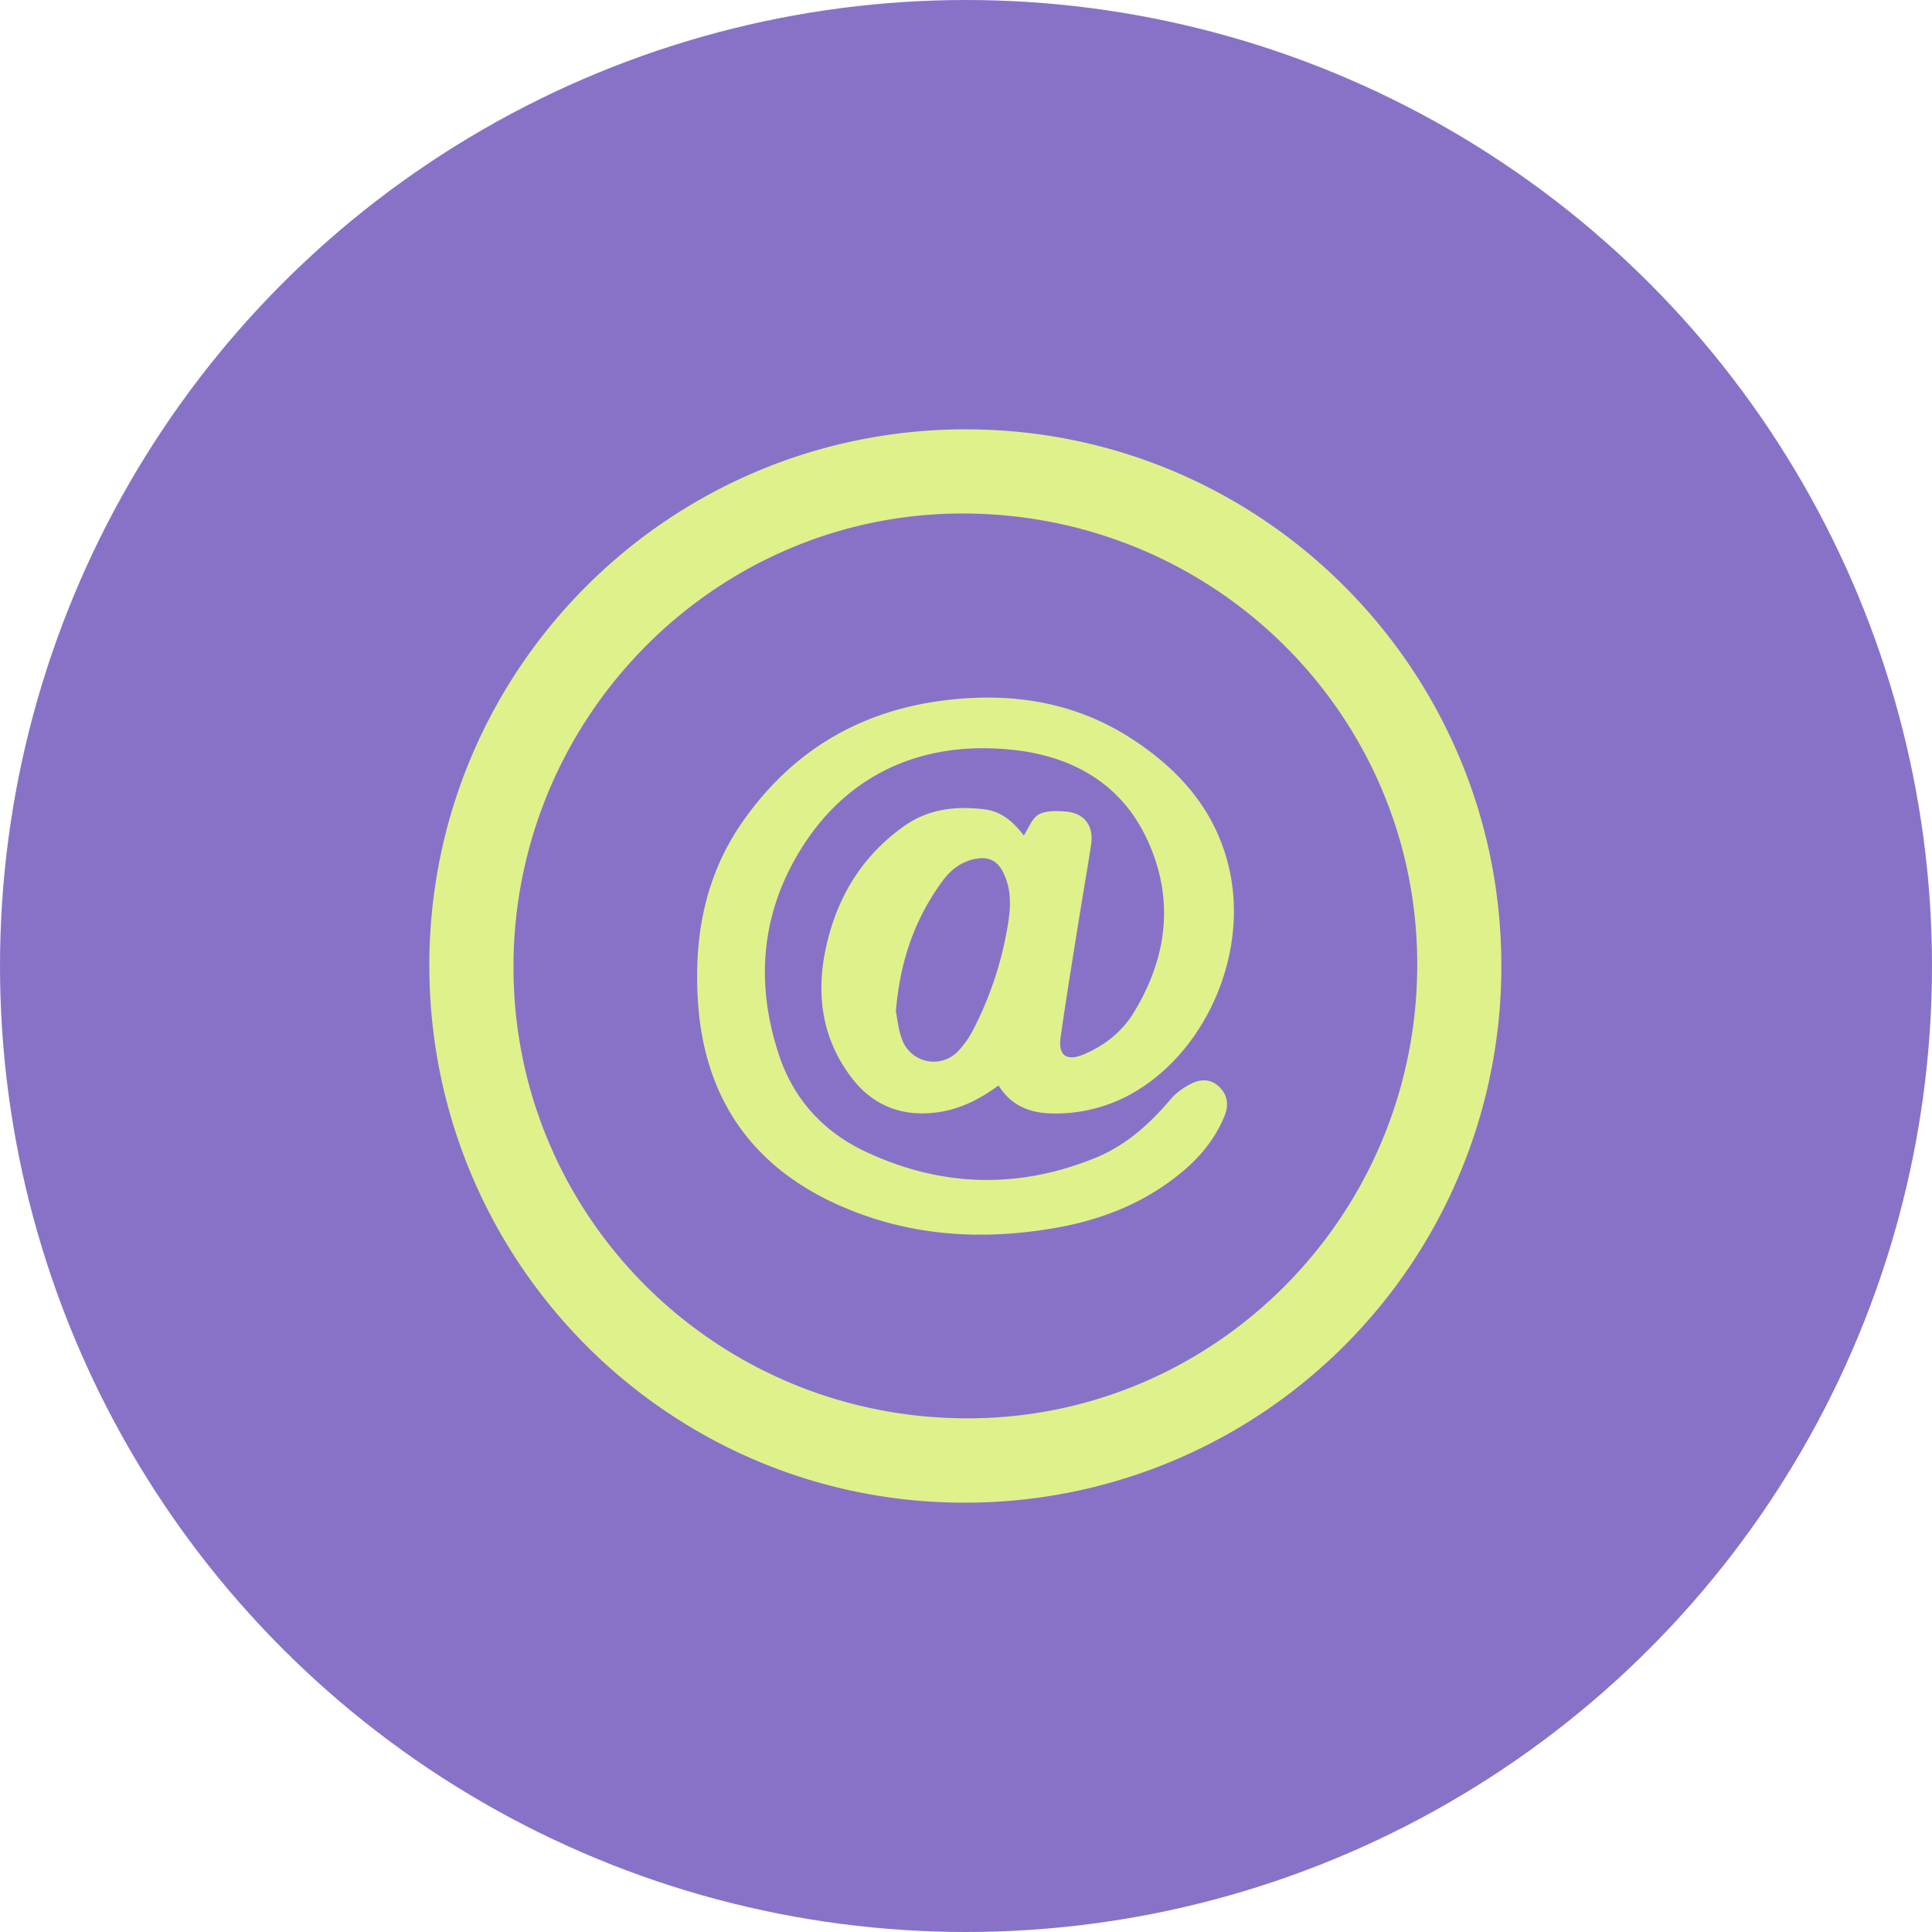
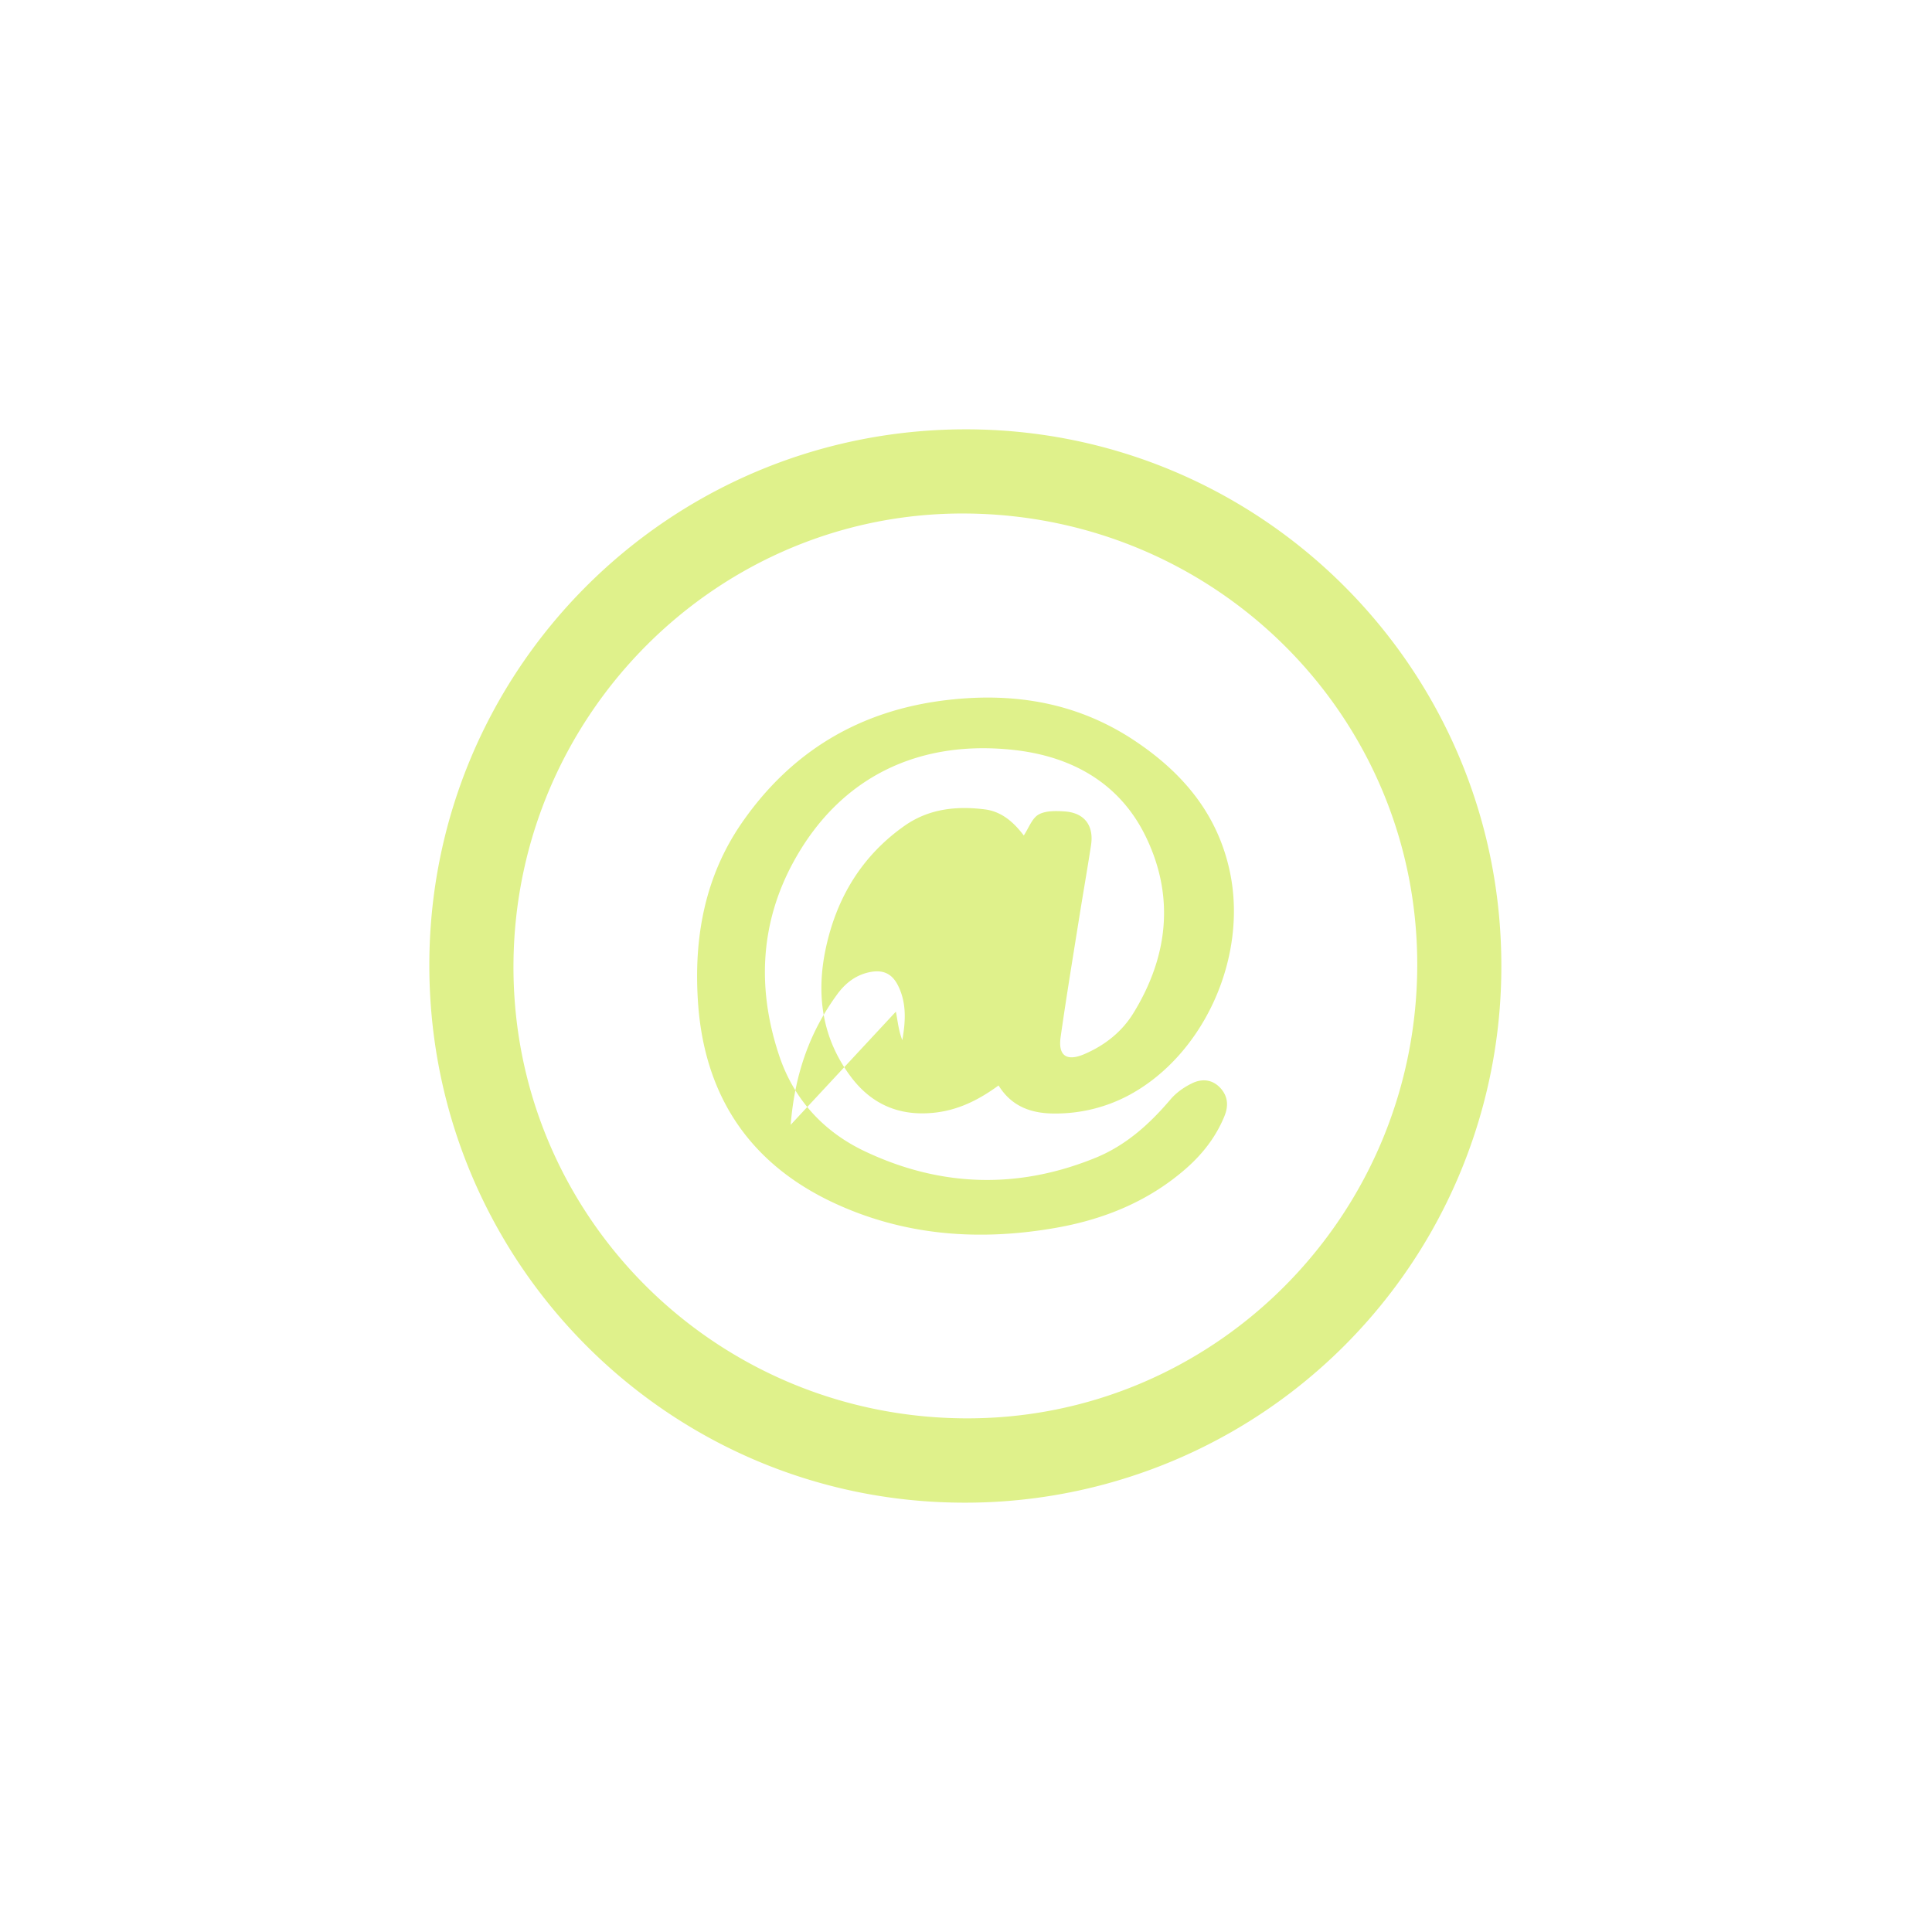
<svg xmlns="http://www.w3.org/2000/svg" width="54" height="54" fill="none">
-   <circle cx="27" cy="27" r="27" fill="#8872C8" />
  <g fill="#DFF18B">
    <path d="M26.981 42c-8.26.015-14.962-6.69-14.981-14.985-.02-8.278 6.666-14.991 14.951-15.015 8.283-.023 15.008 6.69 15.012 14.984A14.98 14.98 0 0126.98 42zm-.016-2.357c6.924.042 12.585-5.585 12.647-12.573.062-6.978-5.561-12.655-12.598-12.717-6.923-.061-12.615 5.599-12.662 12.59-.048 6.985 5.586 12.658 12.613 12.7z" />
-     <path d="M27.91 30.339c-.567.415-1.141.694-1.81.763-.966.099-1.74-.235-2.318-1.006-.815-1.088-.977-2.316-.696-3.612.304-1.4 1.005-2.56 2.188-3.397.676-.479 1.446-.565 2.247-.465.492.06.827.38 1.094.73.142-.214.23-.48.412-.584.195-.111.479-.104.72-.089.558.034.832.389.748.943-.103.67-.221 1.34-.328 2.01-.178 1.118-.363 2.234-.522 3.355-.074.518.166.687.656.479.572-.244 1.055-.622 1.38-1.152.966-1.575 1.156-3.249.349-4.92-.725-1.502-2.064-2.25-3.681-2.431-2.64-.296-4.84.728-6.146 3.082-.965 1.738-1.05 3.597-.421 5.47.41 1.22 1.244 2.123 2.396 2.667 2.106.996 4.266 1.064 6.435.182.85-.345 1.513-.94 2.102-1.634.16-.19.382-.345.606-.453.26-.126.544-.117.772.115.23.236.249.513.132.801-.233.574-.604 1.053-1.066 1.46-1.044.918-2.287 1.425-3.634 1.663-2.149.38-4.258.228-6.251-.71-2.354-1.11-3.592-3.013-3.765-5.597-.12-1.791.184-3.5 1.223-5.006 1.39-2.012 3.316-3.157 5.75-3.438 1.872-.218 3.635.075 5.228 1.135 1.342.893 2.325 2.047 2.667 3.674.5 2.383-.723 5.103-2.814 6.232a4.35 4.35 0 01-2.077.517c-.636.003-1.203-.18-1.576-.784zm-2.87-2.063c.044.203.069.517.18.796a.94.94 0 001.57.297 2.52 2.52 0 00.392-.55 9.819 9.819 0 00.978-2.91c.09-.512.125-1.024-.113-1.512-.171-.351-.428-.467-.81-.386-.384.081-.674.312-.895.615-.772 1.054-1.19 2.24-1.302 3.65z" />
+     <path d="M27.91 30.339c-.567.415-1.141.694-1.81.763-.966.099-1.74-.235-2.318-1.006-.815-1.088-.977-2.316-.696-3.612.304-1.4 1.005-2.56 2.188-3.397.676-.479 1.446-.565 2.247-.465.492.06.827.38 1.094.73.142-.214.23-.48.412-.584.195-.111.479-.104.72-.089.558.034.832.389.748.943-.103.67-.221 1.34-.328 2.01-.178 1.118-.363 2.234-.522 3.355-.074.518.166.687.656.479.572-.244 1.055-.622 1.38-1.152.966-1.575 1.156-3.249.349-4.92-.725-1.502-2.064-2.25-3.681-2.431-2.64-.296-4.84.728-6.146 3.082-.965 1.738-1.05 3.597-.421 5.47.41 1.22 1.244 2.123 2.396 2.667 2.106.996 4.266 1.064 6.435.182.85-.345 1.513-.94 2.102-1.634.16-.19.382-.345.606-.453.26-.126.544-.117.772.115.23.236.249.513.132.801-.233.574-.604 1.053-1.066 1.46-1.044.918-2.287 1.425-3.634 1.663-2.149.38-4.258.228-6.251-.71-2.354-1.11-3.592-3.013-3.765-5.597-.12-1.791.184-3.5 1.223-5.006 1.39-2.012 3.316-3.157 5.75-3.438 1.872-.218 3.635.075 5.228 1.135 1.342.893 2.325 2.047 2.667 3.674.5 2.383-.723 5.103-2.814 6.232a4.35 4.35 0 01-2.077.517c-.636.003-1.203-.18-1.576-.784zm-2.87-2.063c.044.203.069.517.18.796c.09-.512.125-1.024-.113-1.512-.171-.351-.428-.467-.81-.386-.384.081-.674.312-.895.615-.772 1.054-1.19 2.24-1.302 3.65z" />
  </g>
</svg>